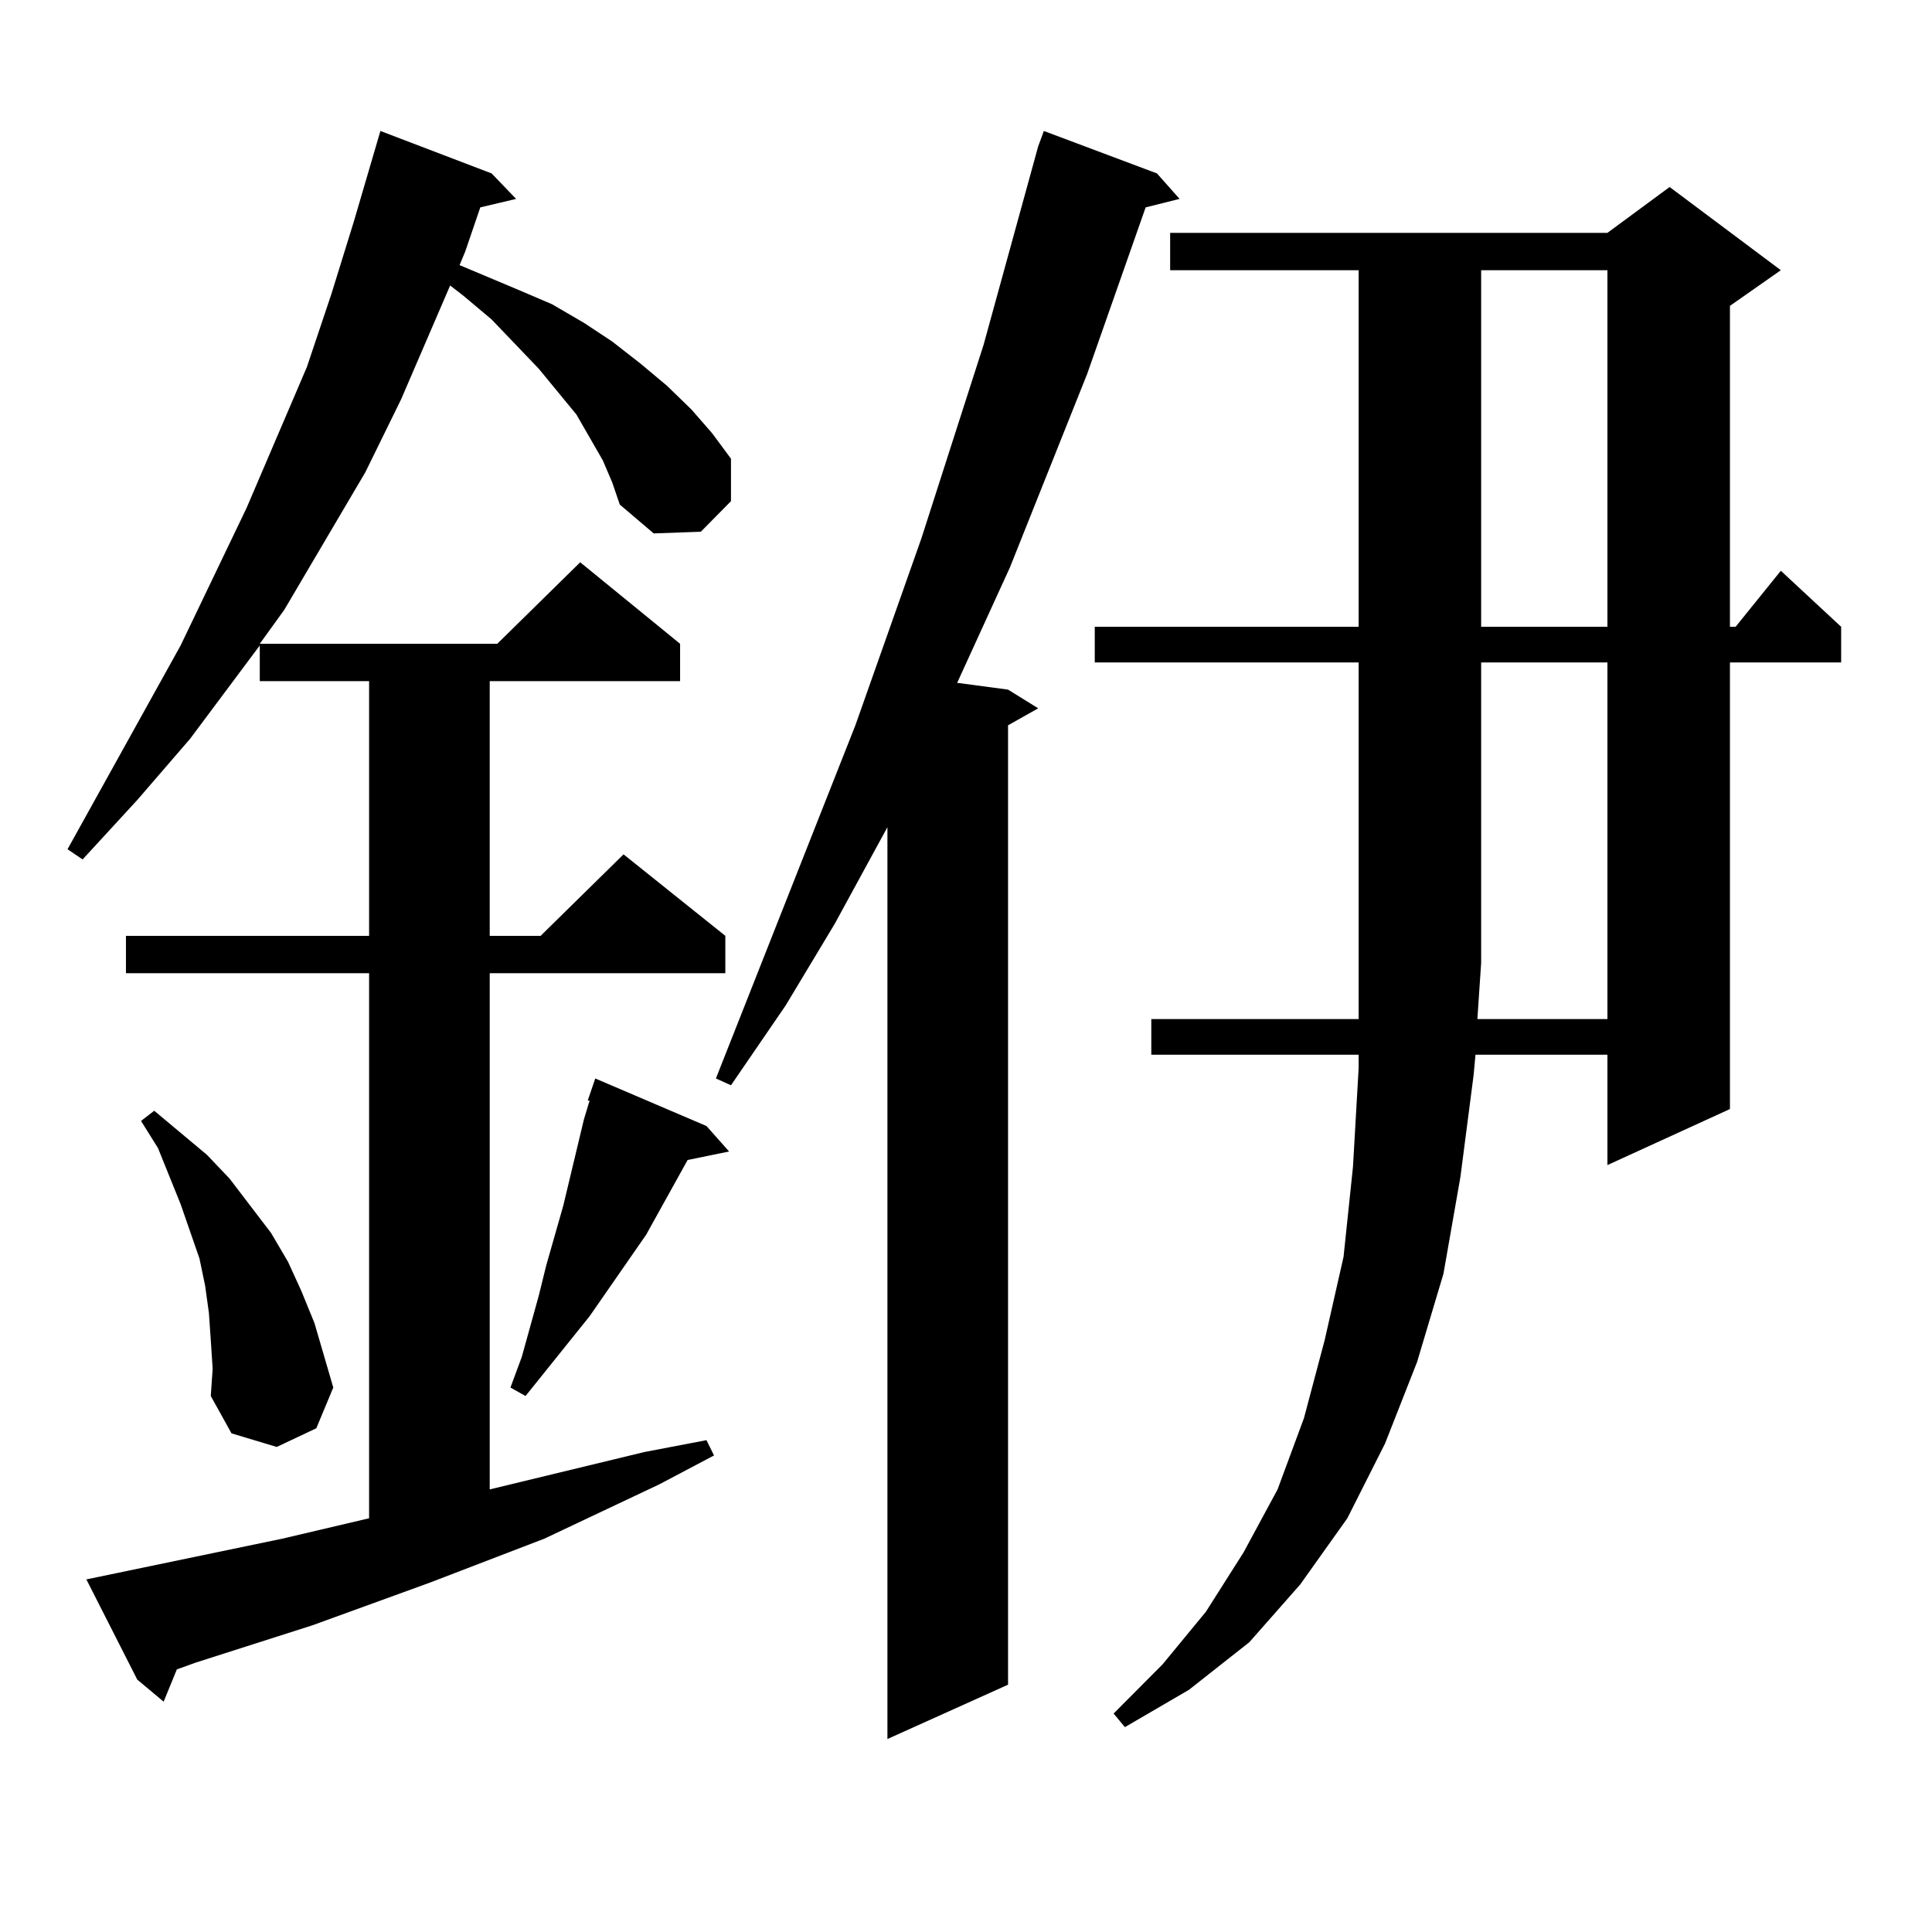
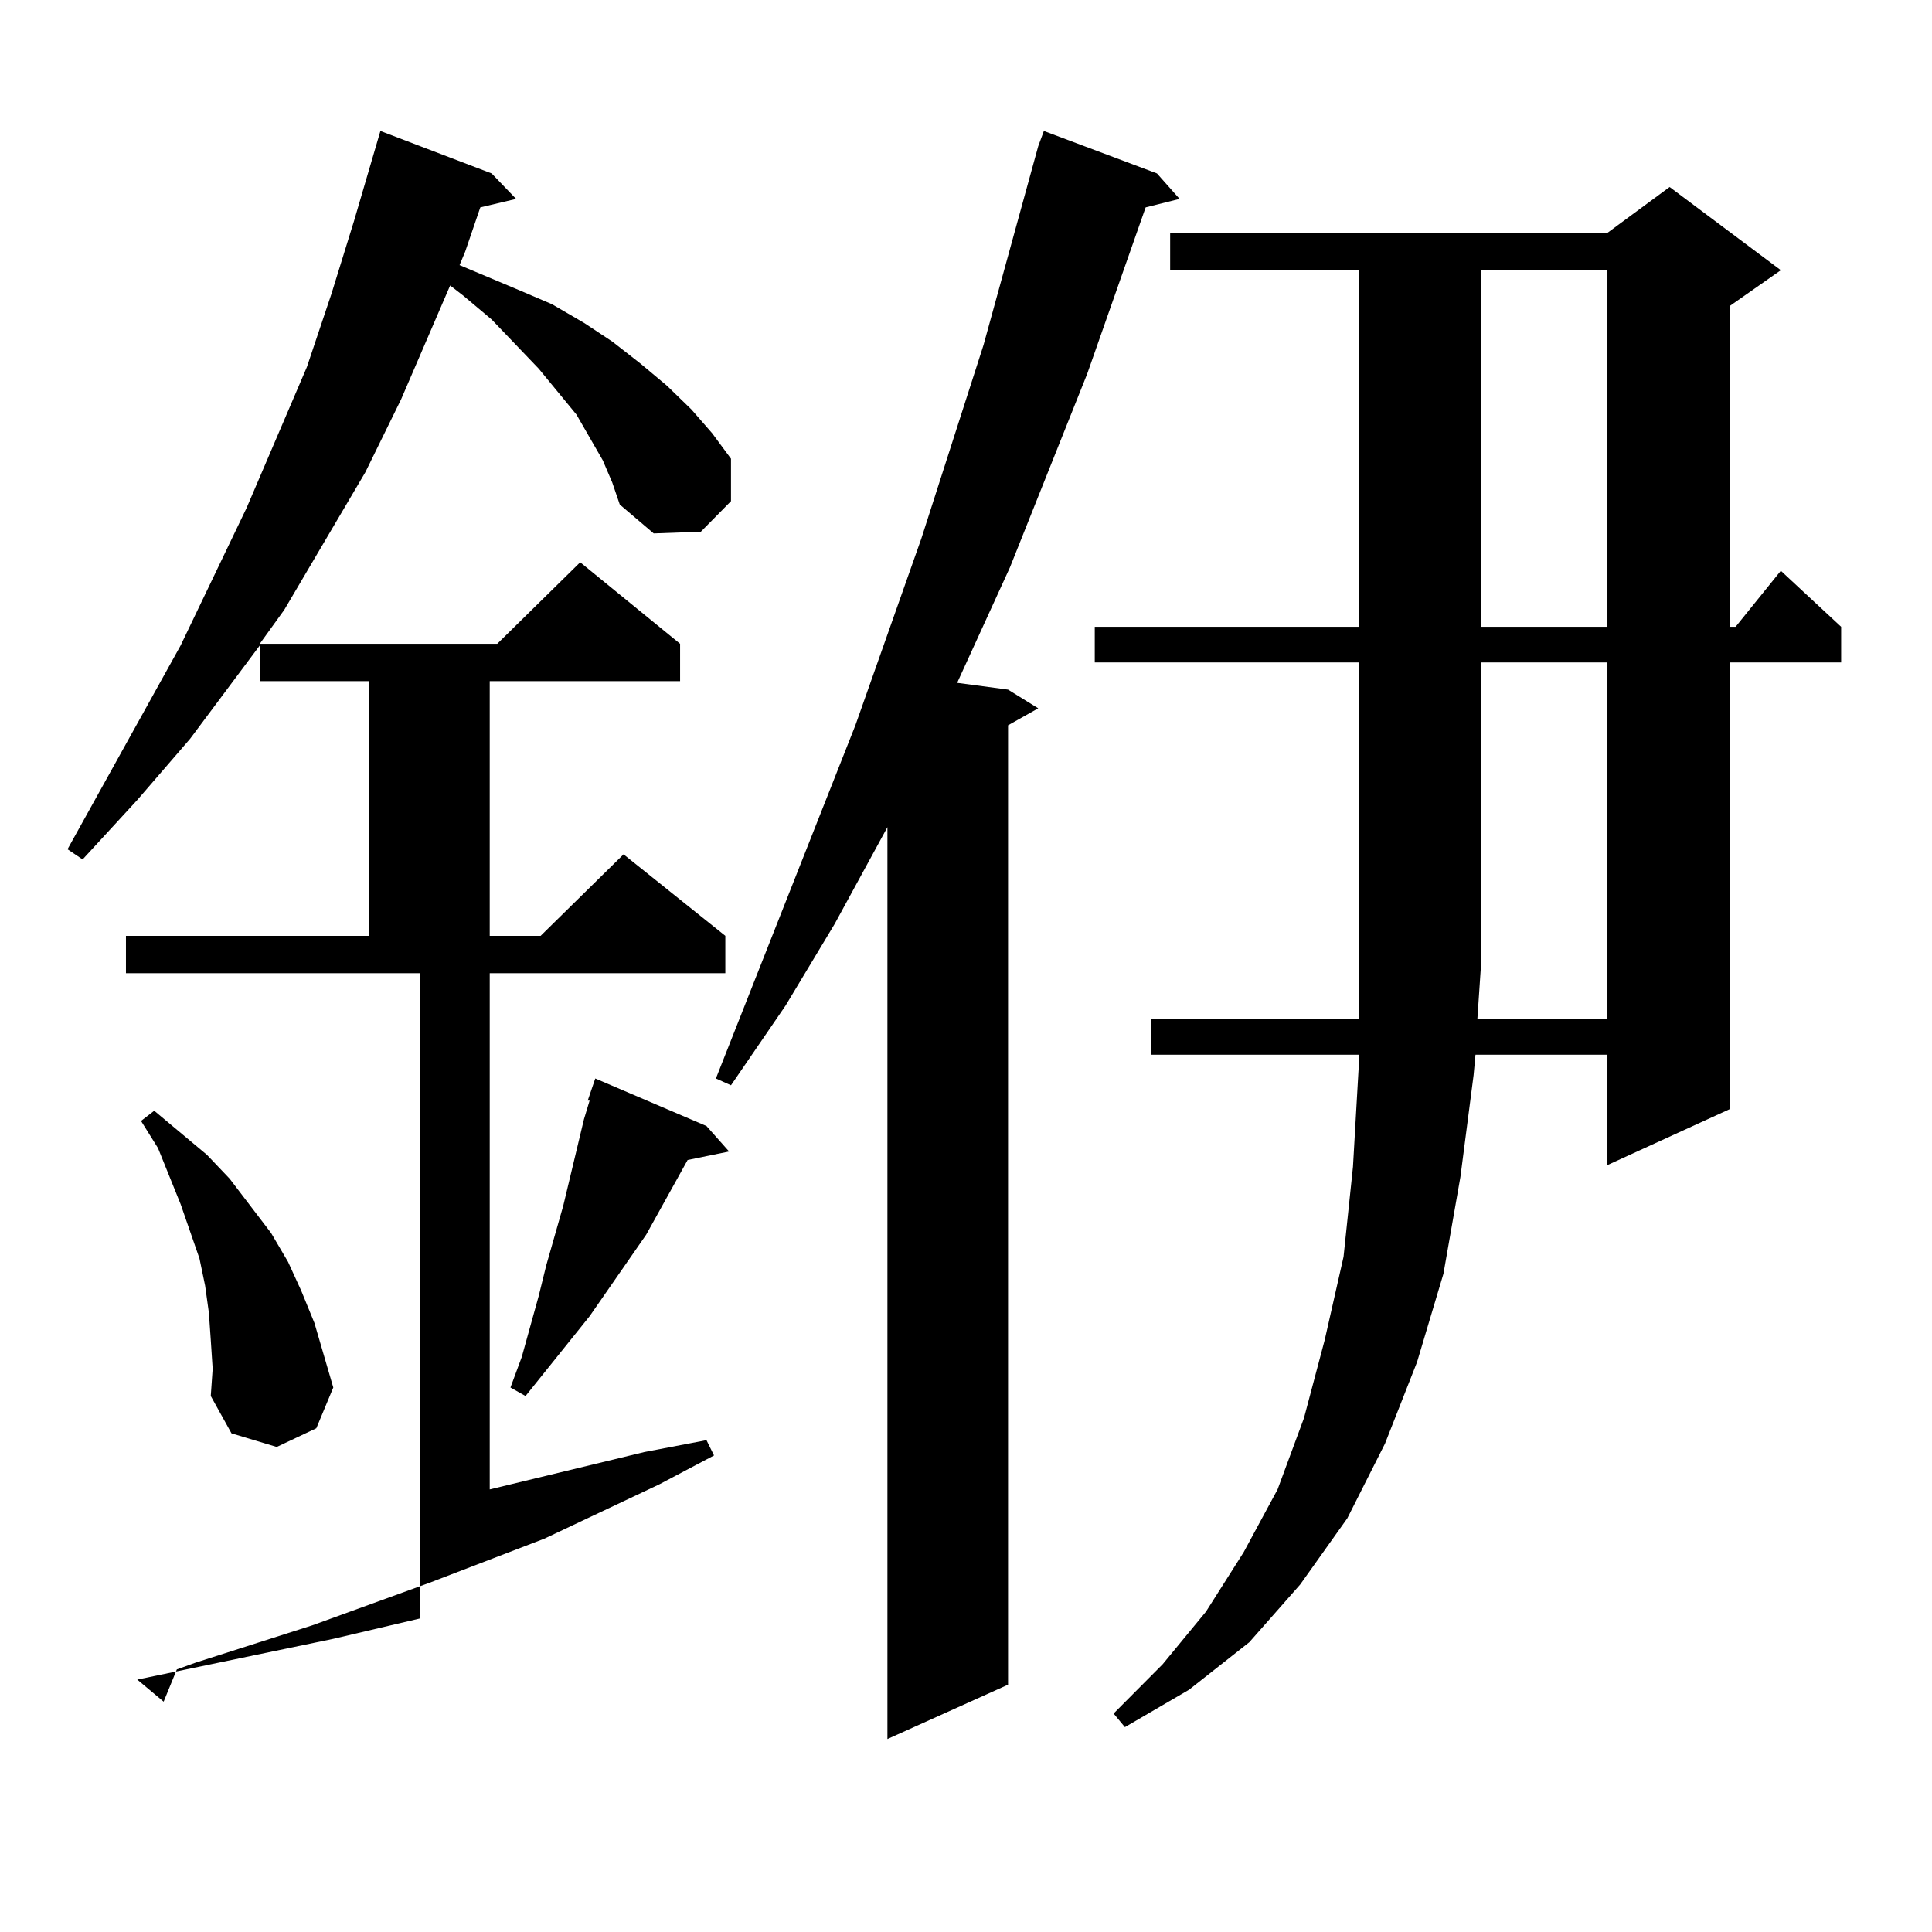
<svg xmlns="http://www.w3.org/2000/svg" version="1.1" id="图层_1" x="0px" y="0px" width="1000px" height="1000px" viewBox="0 0 1000 1000" enable-background="new 0 0 1000 1000" xml:space="preserve">
-   <path d="M312.017,238.297l-13.658-23.73l-19.512-23.73l-24.39-25.488l-14.634-12.305l-6.829-5.273l-25.365,58.887l-18.536,37.793  l-41.95,71.191l-12.683,17.578h122.924l42.926-42.188l51.706,42.188v19.336h-98.534v131.836h26.341l42.926-42.188l52.682,42.188  v19.336H253.481v267.188l79.998-19.336l32.194-6.152l3.902,7.91l-28.292,14.941l-59.511,28.125l-59.511,22.852l-60.486,21.973  l-60.486,19.336l-9.756,3.516l-6.829,16.699l-13.658-11.426l-26.341-51.855l101.461-21.094l44.877-10.547V503.727H65.193v-19.336  h125.851V352.555H134.46v-18.457l-36.097,48.34l-27.316,31.641L42.755,444.84l-7.805-5.273l58.535-105.469l34.146-71.191  l31.219-72.949l12.683-37.793l11.707-37.793l13.658-46.582l57.56,21.973l12.683,13.184l-18.536,4.395l-7.805,22.852l-2.927,7.031  l29.268,12.305l18.536,7.91l16.585,9.668l14.634,9.668l14.634,11.426l13.658,11.426l12.683,12.305l10.731,12.305l9.756,13.184  v21.973l-15.609,15.82l-24.39,0.879l-17.561-14.941l-3.902-11.426L312.017,238.297z M109.095,693.57l-0.976-14.063l-1.951-14.063  l-2.927-14.063l-9.756-28.125l-11.707-29.004l-8.78-14.063l6.829-5.273l27.316,22.852l11.707,12.305l21.463,28.125l8.78,14.941  l6.829,14.941l6.829,16.699l4.878,16.699l4.878,16.699l-8.78,21.094l-20.487,9.668l-23.414-7.031l-10.731-19.336l0.976-14.063  L109.095,693.57z M365.674,582.828l11.707,13.184l-21.463,4.395l-21.463,38.672l-29.268,42.188l-33.17,41.309l-7.805-4.395  l5.854-15.82l8.78-31.641l3.902-15.82l8.78-30.762l10.731-44.824l2.927-9.668h-0.976l3.902-11.426L365.674,582.828z M598.839,89.762  l11.707,13.184l-17.561,4.395l-30.243,86.133l-39.999,100.195l-27.316,59.766l26.341,3.516l15.609,9.668l-15.609,8.789v496.582  l-62.438,28.125V428.141l-27.316,50.098l-25.365,42.188l-28.292,41.309l-7.805-3.516l72.193-182.813l34.146-96.68l32.194-100.195  l28.292-102.832l2.927-7.91L598.839,89.762z M566.645,342.887V324.43h136.582v-184.57h-97.559v-19.336h226.336l32.194-23.73  l57.56,43.066l-26.341,18.457V324.43h2.927l23.414-29.004l31.219,29.004v18.457h-57.56v231.152l-63.413,29.004v-57.129h-68.291  l-0.976,10.547l-6.829,52.734l-8.78,50.098l-13.658,45.703l-16.585,42.188l-19.512,38.672l-24.39,34.277l-26.341,29.883  l-31.219,24.609l-33.17,19.336l-5.854-7.031l25.365-25.488l22.438-27.246l19.512-30.762l17.561-32.52L674.935,734l10.731-40.43  l9.756-43.066l4.878-46.582l2.927-50.977v-7.031H595.912v-18.457h107.314v-184.57H566.645z M832.004,527.457v-184.57H766.64v155.566  l-1.951,29.004H832.004z M766.64,139.859v184.57h65.364v-184.57H766.64z" />
+   <path d="M312.017,238.297l-13.658-23.73l-19.512-23.73l-24.39-25.488l-14.634-12.305l-6.829-5.273l-25.365,58.887l-18.536,37.793  l-41.95,71.191l-12.683,17.578h122.924l42.926-42.188l51.706,42.188v19.336h-98.534v131.836h26.341l42.926-42.188l52.682,42.188  v19.336H253.481v267.188l79.998-19.336l32.194-6.152l3.902,7.91l-28.292,14.941l-59.511,28.125l-59.511,22.852l-60.486,21.973  l-60.486,19.336l-9.756,3.516l-6.829,16.699l-13.658-11.426l101.461-21.094l44.877-10.547V503.727H65.193v-19.336  h125.851V352.555H134.46v-18.457l-36.097,48.34l-27.316,31.641L42.755,444.84l-7.805-5.273l58.535-105.469l34.146-71.191  l31.219-72.949l12.683-37.793l11.707-37.793l13.658-46.582l57.56,21.973l12.683,13.184l-18.536,4.395l-7.805,22.852l-2.927,7.031  l29.268,12.305l18.536,7.91l16.585,9.668l14.634,9.668l14.634,11.426l13.658,11.426l12.683,12.305l10.731,12.305l9.756,13.184  v21.973l-15.609,15.82l-24.39,0.879l-17.561-14.941l-3.902-11.426L312.017,238.297z M109.095,693.57l-0.976-14.063l-1.951-14.063  l-2.927-14.063l-9.756-28.125l-11.707-29.004l-8.78-14.063l6.829-5.273l27.316,22.852l11.707,12.305l21.463,28.125l8.78,14.941  l6.829,14.941l6.829,16.699l4.878,16.699l4.878,16.699l-8.78,21.094l-20.487,9.668l-23.414-7.031l-10.731-19.336l0.976-14.063  L109.095,693.57z M365.674,582.828l11.707,13.184l-21.463,4.395l-21.463,38.672l-29.268,42.188l-33.17,41.309l-7.805-4.395  l5.854-15.82l8.78-31.641l3.902-15.82l8.78-30.762l10.731-44.824l2.927-9.668h-0.976l3.902-11.426L365.674,582.828z M598.839,89.762  l11.707,13.184l-17.561,4.395l-30.243,86.133l-39.999,100.195l-27.316,59.766l26.341,3.516l15.609,9.668l-15.609,8.789v496.582  l-62.438,28.125V428.141l-27.316,50.098l-25.365,42.188l-28.292,41.309l-7.805-3.516l72.193-182.813l34.146-96.68l32.194-100.195  l28.292-102.832l2.927-7.91L598.839,89.762z M566.645,342.887V324.43h136.582v-184.57h-97.559v-19.336h226.336l32.194-23.73  l57.56,43.066l-26.341,18.457V324.43h2.927l23.414-29.004l31.219,29.004v18.457h-57.56v231.152l-63.413,29.004v-57.129h-68.291  l-0.976,10.547l-6.829,52.734l-8.78,50.098l-13.658,45.703l-16.585,42.188l-19.512,38.672l-24.39,34.277l-26.341,29.883  l-31.219,24.609l-33.17,19.336l-5.854-7.031l25.365-25.488l22.438-27.246l19.512-30.762l17.561-32.52L674.935,734l10.731-40.43  l9.756-43.066l4.878-46.582l2.927-50.977v-7.031H595.912v-18.457h107.314v-184.57H566.645z M832.004,527.457v-184.57H766.64v155.566  l-1.951,29.004H832.004z M766.64,139.859v184.57h65.364v-184.57H766.64z" />
</svg>